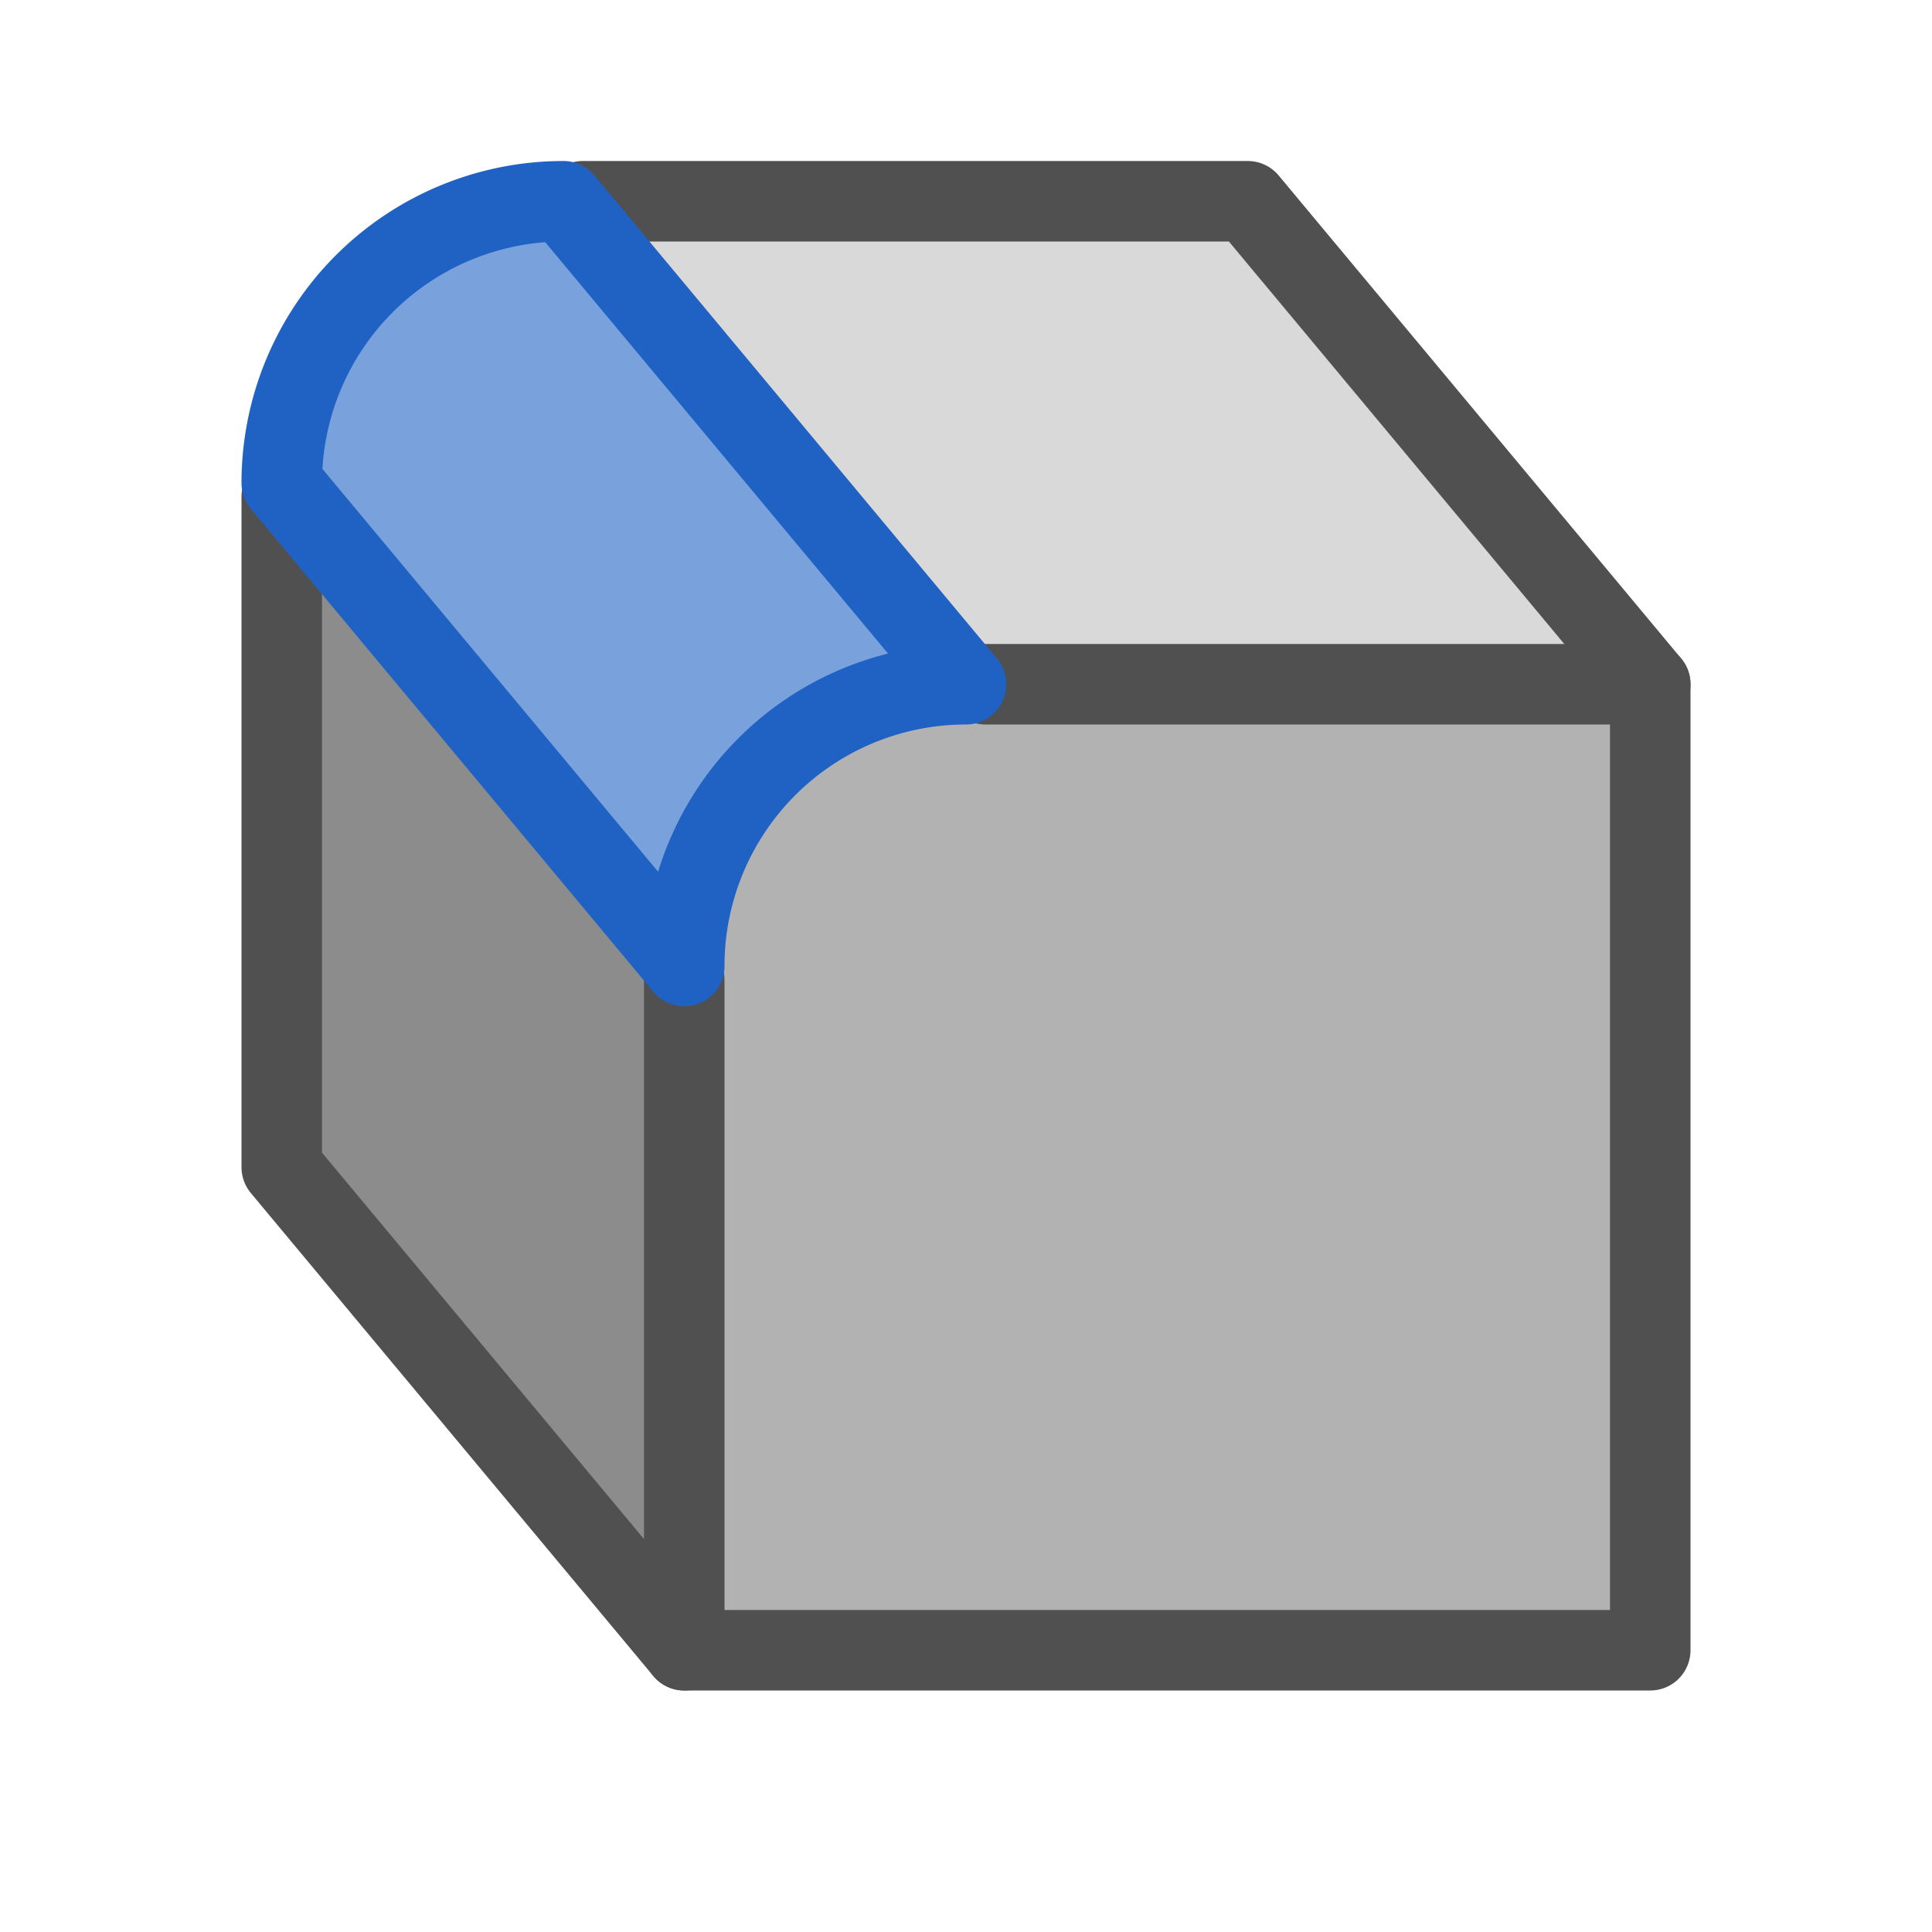
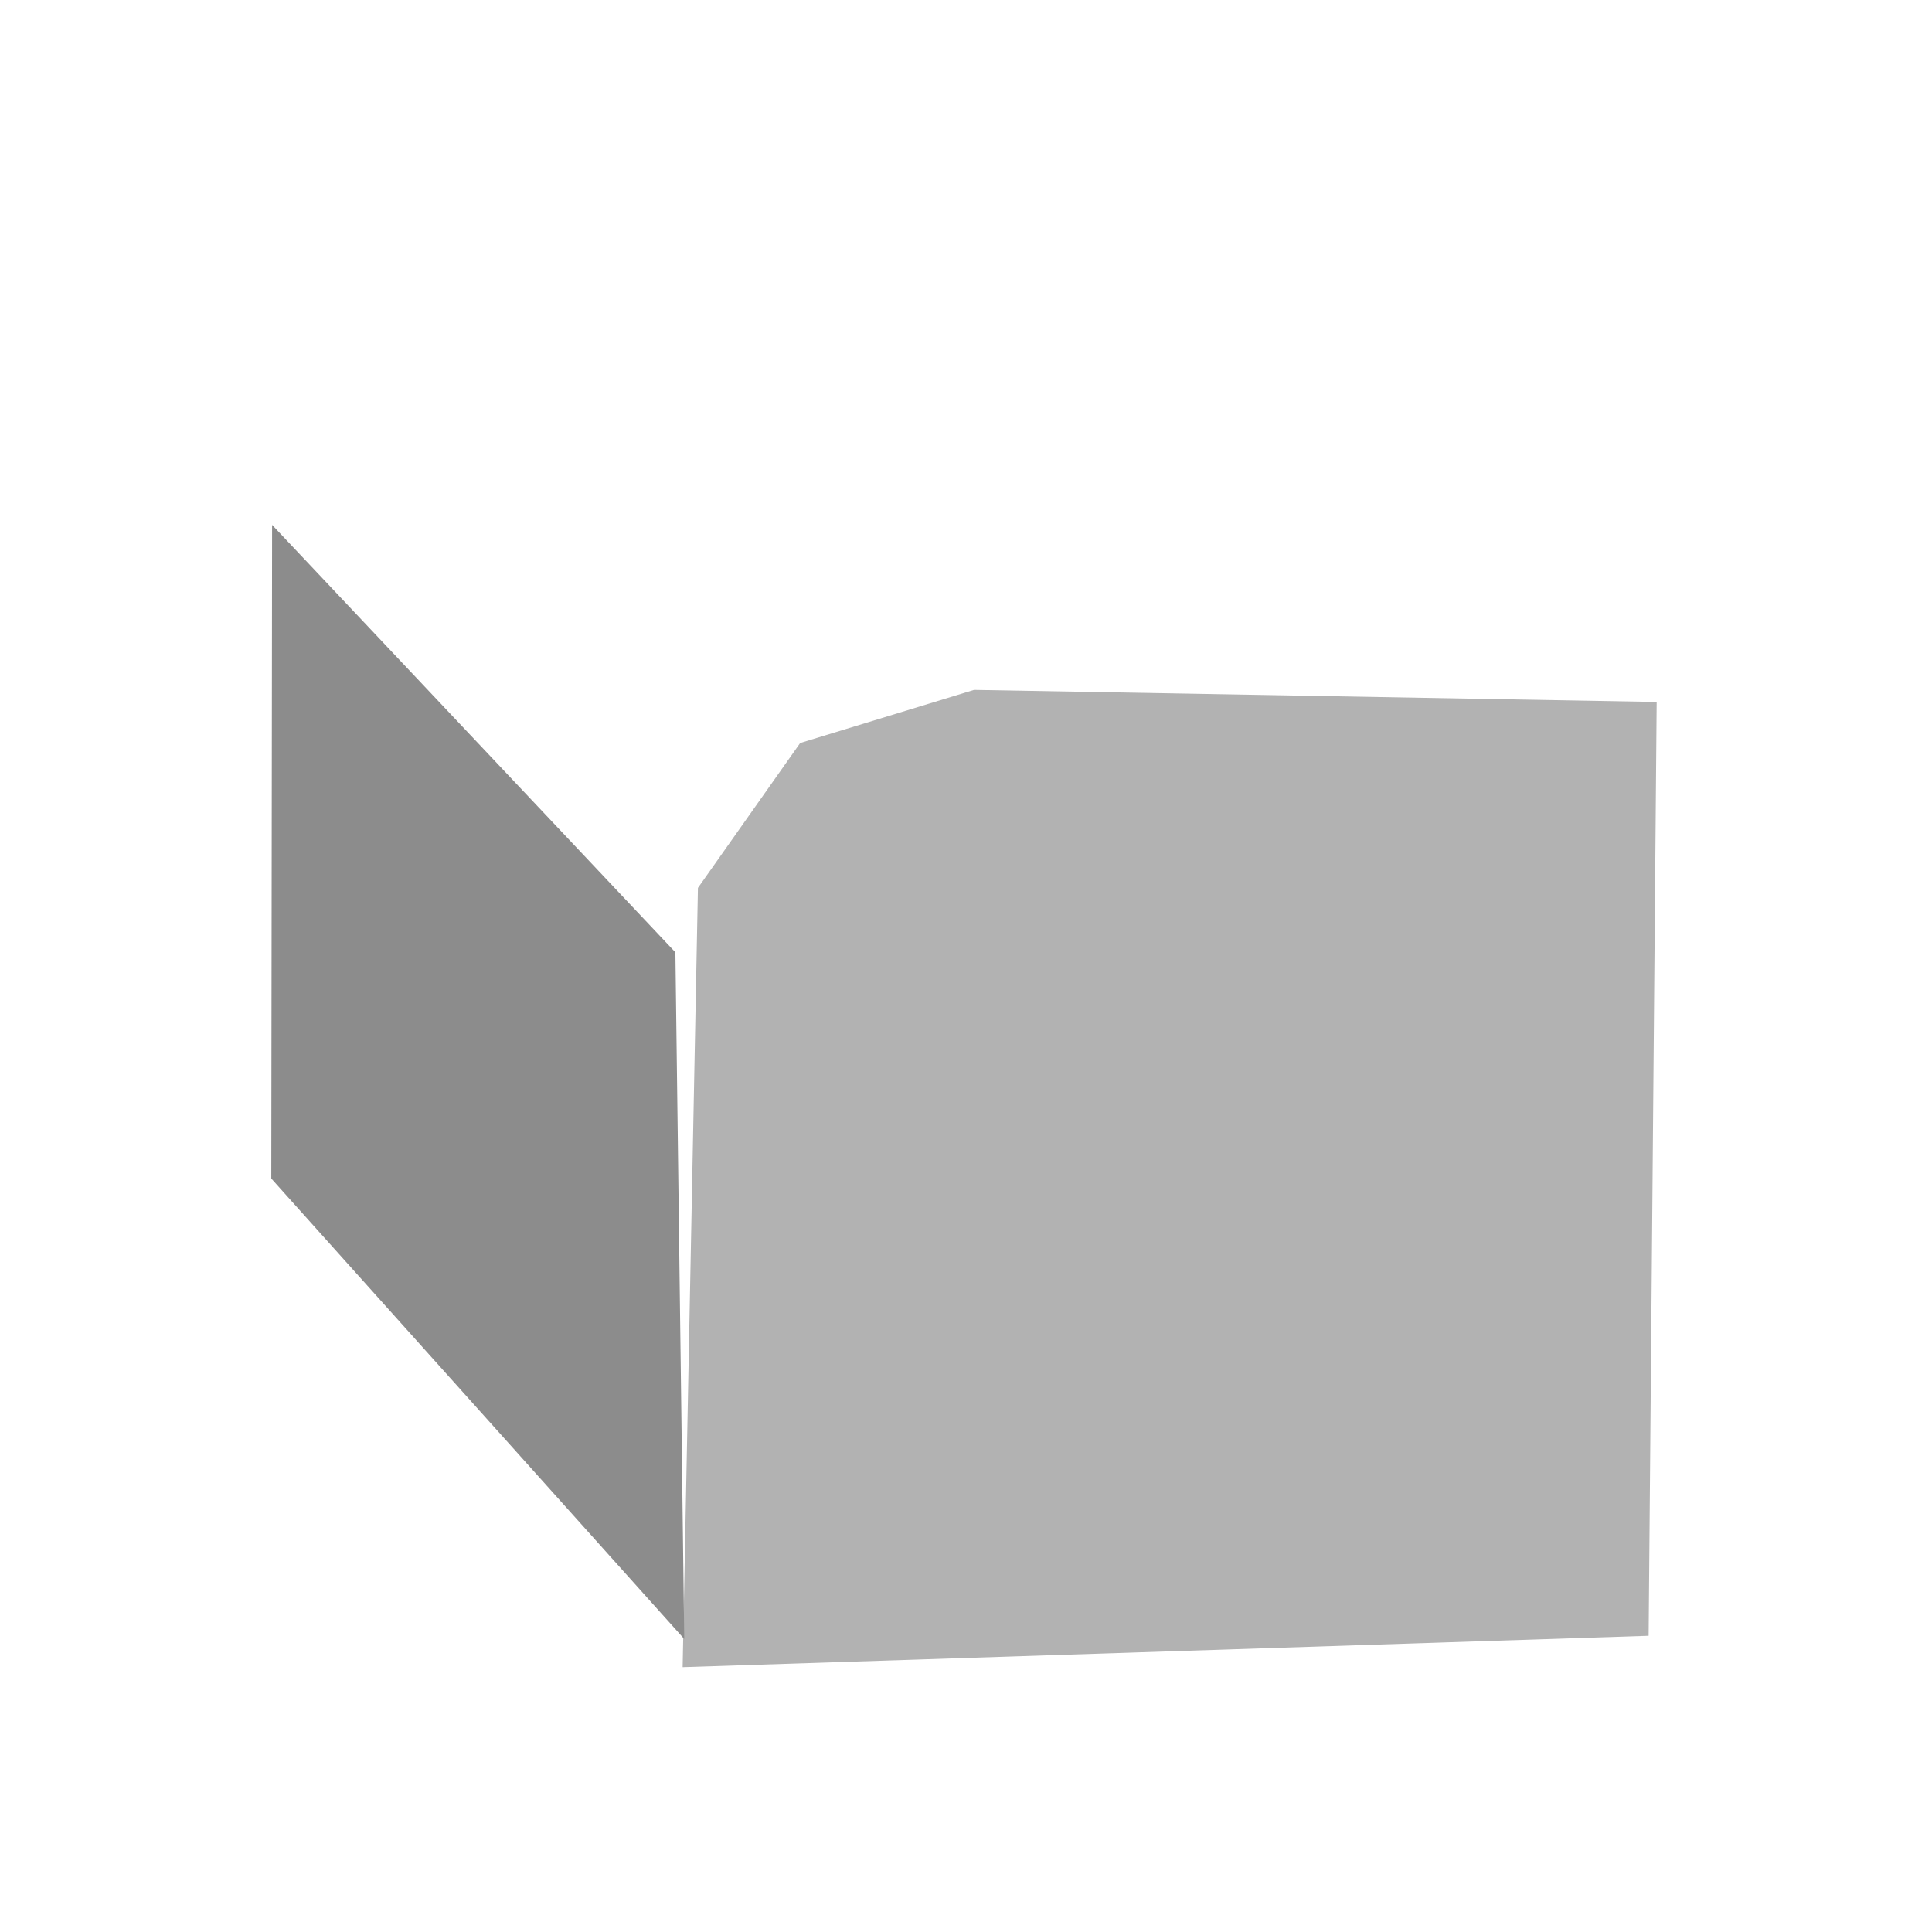
<svg xmlns="http://www.w3.org/2000/svg" id="icon" viewBox="0 0 24 24">
  <defs>
    <style>.cls-1{fill:#b2b2b2;}.cls-2{fill:#8c8c8c;}.cls-3{fill:#d9d9d9;}.cls-4{fill:none;stroke:#505050;}.cls-4,.cls-5{stroke-linecap:round;stroke-linejoin:round;}.cls-5{fill:#79a1dc;stroke:#2062c4;}</style>
  </defs>
  <polygon class="cls-1" points="8.48 20.71 20.48 20.32 20.58 8.72 12.1 8.57 9.94 9.23 8.67 11.03 8.48 20.71" />
  <polygon class="cls-2" points="3.38 6.52 8.39 11.83 8.5 20.36 3.37 14.64 3.38 6.52" />
-   <polygon class="cls-3" points="7.01 2.72 15.36 2.46 20.67 8.65 11.98 8.44 7.01 2.72" />
-   <polyline class="cls-4" points="12.24 8.5 20.5 8.5 20.5 20.5 8.5 20.5 8.5 12.17" />
-   <polyline class="cls-4" points="3.5 6.17 3.5 14.5 8.5 20.5" />
-   <polyline class="cls-4" points="7.24 2.5 15.5 2.5 20.5 8.5" />
-   <path class="cls-5" d="M12,8.5A3.5,3.5,0,0,0,8.5,12l-5-6A3.5,3.5,0,0,1,7,2.5Z" />
</svg>